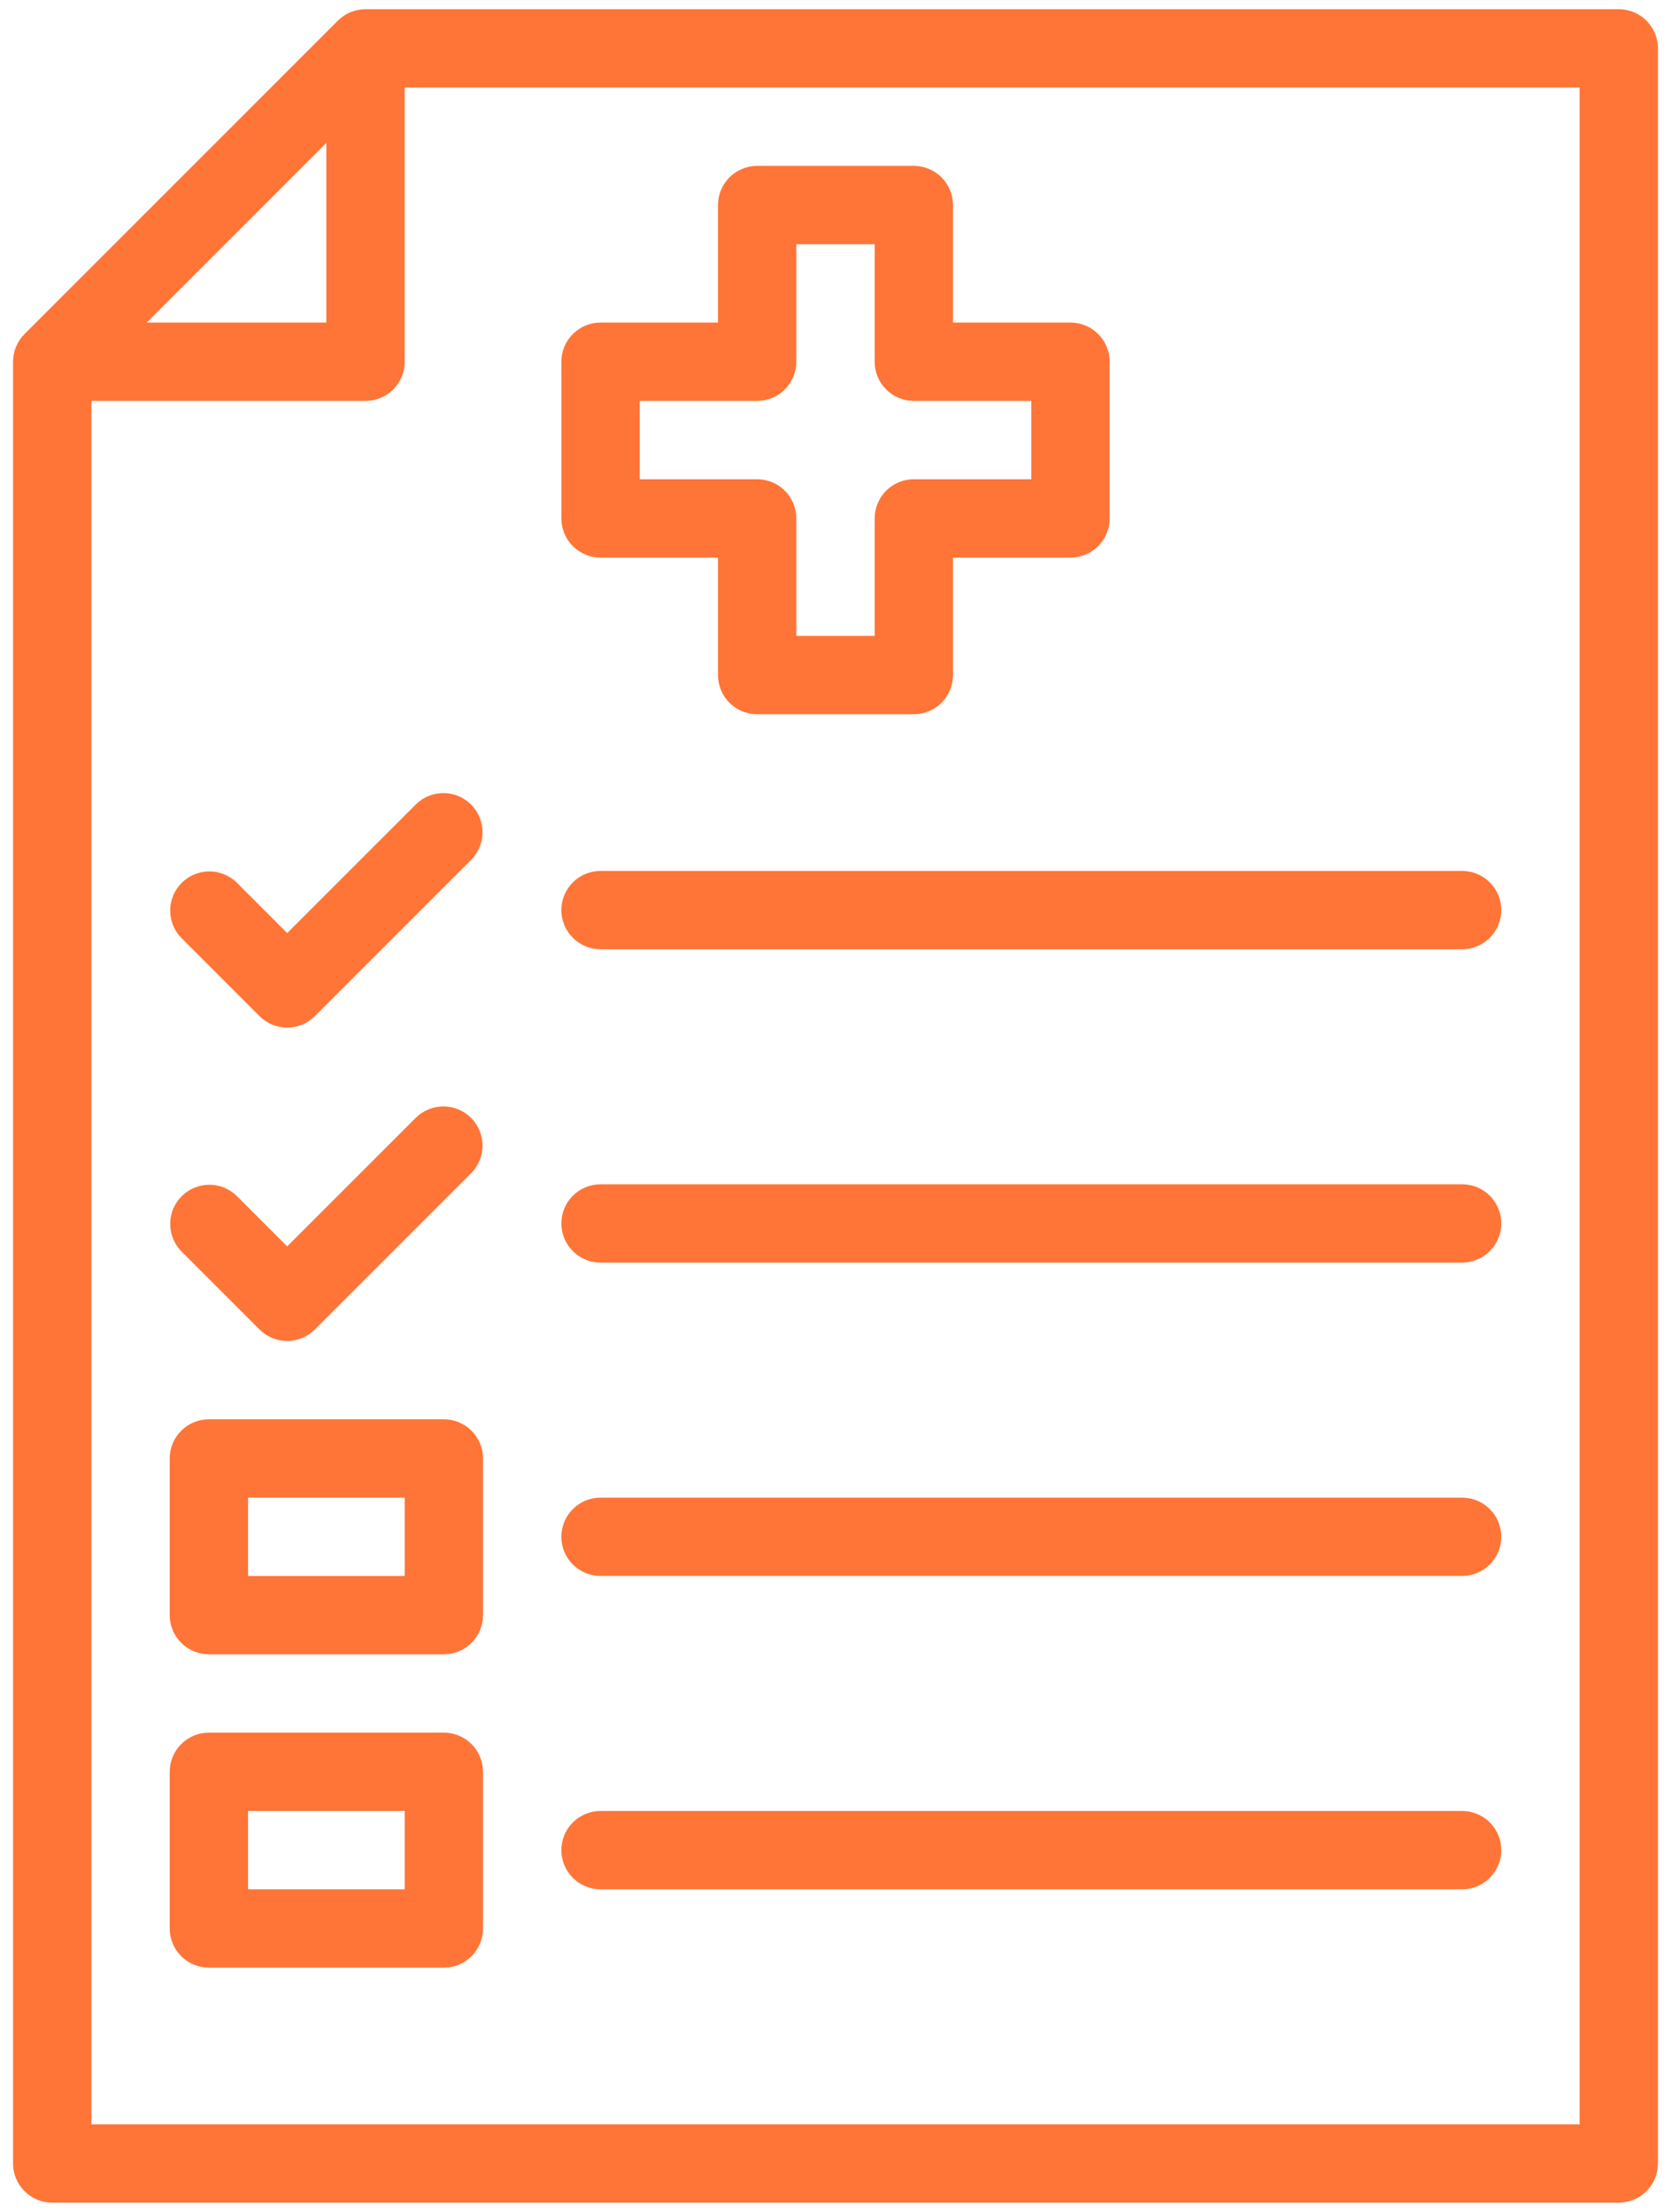
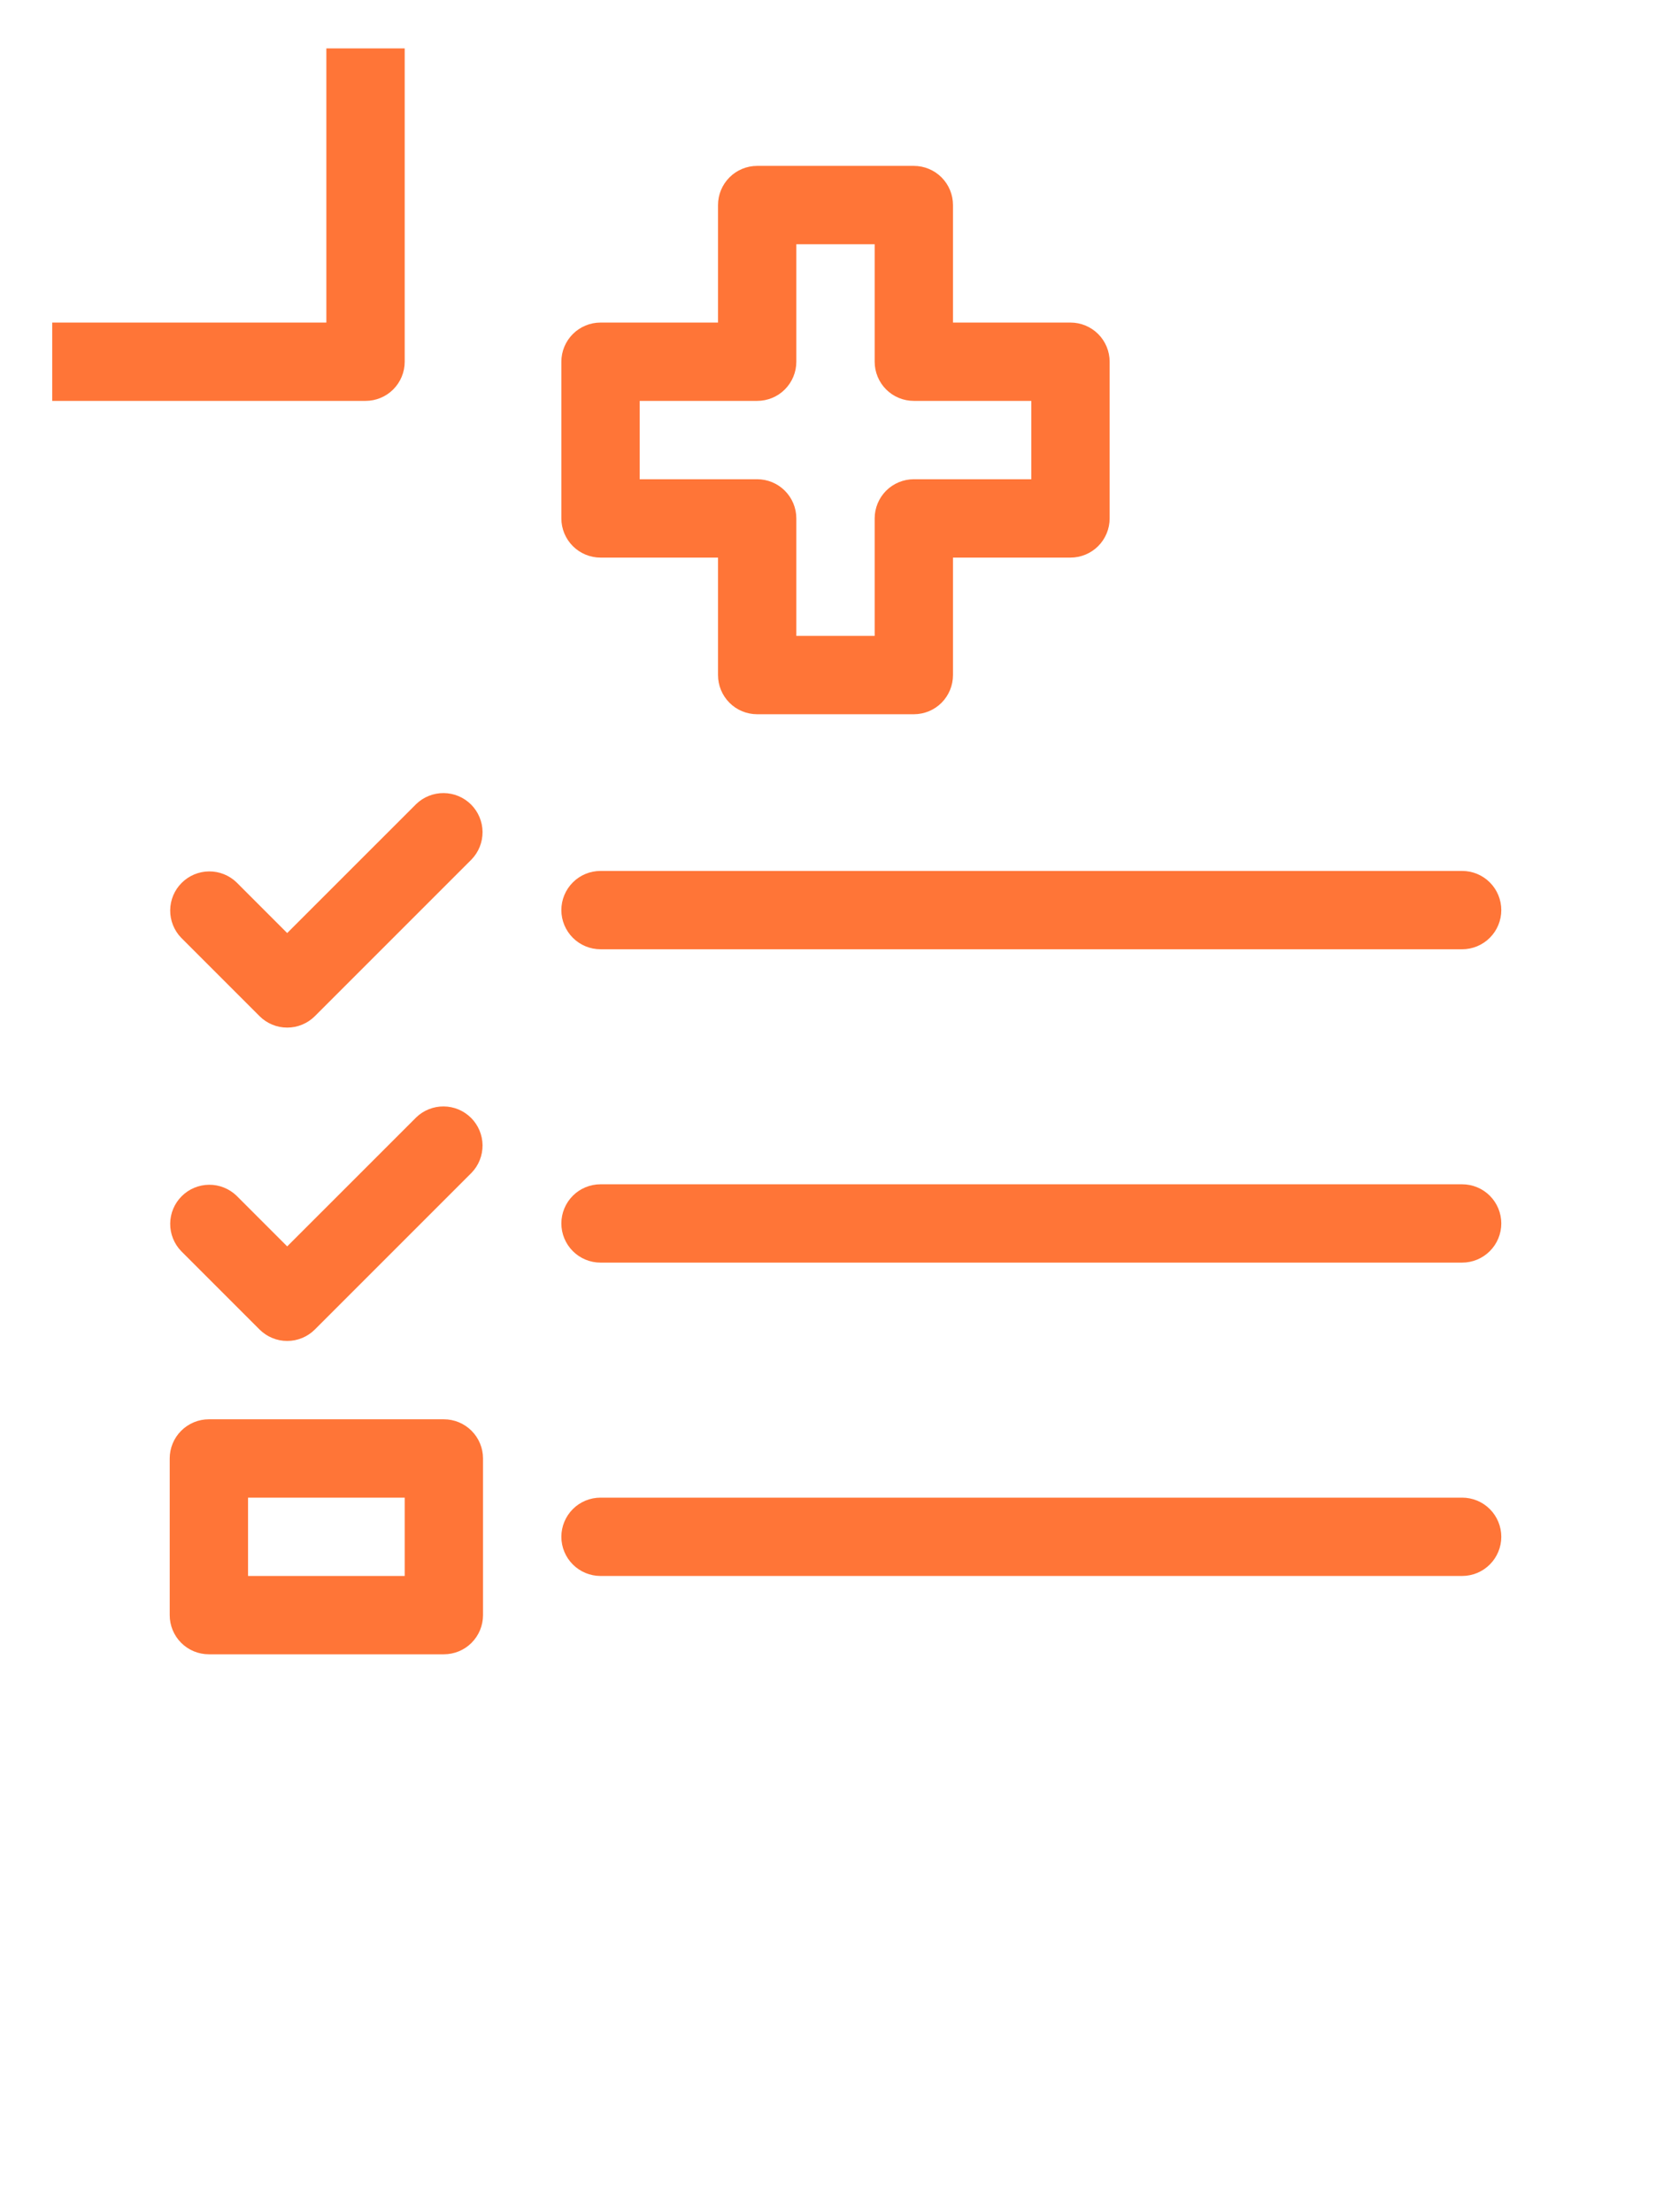
<svg xmlns="http://www.w3.org/2000/svg" width="68" height="90" viewBox="0 0 68 90" fill="none">
  <path d="M14.875 16.312H2.125V13.125H13.281V1.969H16.469V14.719C16.469 15.141 16.301 15.547 16.002 15.846C15.703 16.145 15.298 16.312 14.875 16.312Z" fill="#FF7537" />
-   <path d="M65.875 89.625H2.125C1.702 89.625 1.297 89.457 0.998 89.158C0.699 88.859 0.531 88.454 0.531 88.031V14.719C0.531 14.509 0.572 14.302 0.653 14.109C0.733 13.915 0.85 13.74 0.998 13.592L13.748 0.842C13.896 0.694 14.072 0.576 14.265 0.496C14.459 0.416 14.666 0.375 14.875 0.375H65.875C66.298 0.375 66.703 0.543 67.002 0.842C67.301 1.141 67.469 1.546 67.469 1.969V88.031C67.469 88.454 67.301 88.859 67.002 89.158C66.703 89.457 66.298 89.625 65.875 89.625ZM3.719 86.438H64.281V3.562H15.535L3.719 15.379V86.438Z" fill="#FF7537" />
  <path d="M59.5 38.625H24.438C24.015 38.625 23.609 38.457 23.311 38.158C23.012 37.859 22.844 37.454 22.844 37.031C22.844 36.609 23.012 36.203 23.311 35.904C23.609 35.605 24.015 35.438 24.438 35.438H59.5C59.923 35.438 60.328 35.605 60.627 35.904C60.926 36.203 61.094 36.609 61.094 37.031C61.094 37.454 60.926 37.859 60.627 38.158C60.328 38.457 59.923 38.625 59.5 38.625Z" fill="#FF7537" />
  <path d="M59.5 51.375H24.438C24.015 51.375 23.609 51.207 23.311 50.908C23.012 50.609 22.844 50.204 22.844 49.781C22.844 49.359 23.012 48.953 23.311 48.654C23.609 48.355 24.015 48.188 24.438 48.188H59.5C59.923 48.188 60.328 48.355 60.627 48.654C60.926 48.953 61.094 49.359 61.094 49.781C61.094 50.204 60.926 50.609 60.627 50.908C60.328 51.207 59.923 51.375 59.5 51.375Z" fill="#FF7537" />
  <path d="M59.5 64.125H24.438C24.015 64.125 23.609 63.957 23.311 63.658C23.012 63.359 22.844 62.954 22.844 62.531C22.844 62.109 23.012 61.703 23.311 61.404C23.609 61.105 24.015 60.938 24.438 60.938H59.5C59.923 60.938 60.328 61.105 60.627 61.404C60.926 61.703 61.094 62.109 61.094 62.531C61.094 62.954 60.926 63.359 60.627 63.658C60.328 63.957 59.923 64.125 59.5 64.125Z" fill="#FF7537" />
-   <path d="M59.5 76.875H24.438C24.015 76.875 23.609 76.707 23.311 76.408C23.012 76.109 22.844 75.704 22.844 75.281C22.844 74.859 23.012 74.453 23.311 74.154C23.609 73.855 24.015 73.688 24.438 73.688H59.5C59.923 73.688 60.328 73.855 60.627 74.154C60.926 74.453 61.094 74.859 61.094 75.281C61.094 75.704 60.926 76.109 60.627 76.408C60.328 76.707 59.923 76.875 59.5 76.875Z" fill="#FF7537" />
  <path d="M37.188 29.062H30.812C30.39 29.062 29.984 28.895 29.686 28.596C29.387 28.297 29.219 27.891 29.219 27.469V22.688H24.438C24.015 22.688 23.609 22.52 23.311 22.221C23.012 21.922 22.844 21.516 22.844 21.094V14.719C22.844 14.296 23.012 13.891 23.311 13.592C23.609 13.293 24.015 13.125 24.438 13.125H29.219V8.344C29.219 7.921 29.387 7.516 29.686 7.217C29.984 6.918 30.39 6.75 30.812 6.75H37.188C37.61 6.75 38.016 6.918 38.315 7.217C38.613 7.516 38.781 7.921 38.781 8.344V13.125H43.562C43.985 13.125 44.391 13.293 44.69 13.592C44.988 13.891 45.156 14.296 45.156 14.719V21.094C45.156 21.516 44.988 21.922 44.69 22.221C44.391 22.52 43.985 22.688 43.562 22.688H38.781V27.469C38.781 27.891 38.613 28.297 38.315 28.596C38.016 28.895 37.61 29.062 37.188 29.062ZM32.406 25.875H35.594V21.094C35.594 20.671 35.762 20.266 36.06 19.967C36.359 19.668 36.765 19.5 37.188 19.5H41.969V16.312H37.188C36.765 16.312 36.359 16.145 36.06 15.846C35.762 15.547 35.594 15.141 35.594 14.719V9.938H32.406V14.719C32.406 15.141 32.238 15.547 31.939 15.846C31.641 16.145 31.235 16.312 30.812 16.312H26.031V19.5H30.812C31.235 19.5 31.641 19.668 31.939 19.967C32.238 20.266 32.406 20.671 32.406 21.094V25.875Z" fill="#FF7537" />
  <path d="M11.687 41.812C11.478 41.813 11.271 41.772 11.078 41.691C10.884 41.611 10.709 41.494 10.561 41.346L7.373 38.158C7.083 37.857 6.922 37.455 6.926 37.037C6.929 36.619 7.097 36.219 7.393 35.924C7.688 35.628 8.088 35.461 8.506 35.457C8.924 35.453 9.326 35.614 9.627 35.904L11.687 37.965L16.936 32.717C17.236 32.427 17.639 32.266 18.057 32.27C18.475 32.273 18.874 32.441 19.17 32.736C19.465 33.032 19.633 33.432 19.637 33.849C19.64 34.267 19.48 34.67 19.189 34.971L12.814 41.346C12.666 41.494 12.491 41.611 12.297 41.691C12.104 41.772 11.897 41.813 11.687 41.812Z" fill="#FF7537" />
  <path d="M11.687 54.562C11.478 54.563 11.271 54.522 11.078 54.441C10.884 54.361 10.709 54.244 10.561 54.096L7.373 50.908C7.083 50.607 6.922 50.205 6.926 49.787C6.929 49.369 7.097 48.969 7.393 48.674C7.688 48.378 8.088 48.211 8.506 48.207C8.924 48.203 9.326 48.364 9.627 48.654L11.687 50.715L16.936 45.467C17.236 45.177 17.639 45.016 18.057 45.02C18.475 45.023 18.874 45.191 19.17 45.486C19.465 45.782 19.633 46.182 19.637 46.599C19.64 47.017 19.48 47.42 19.189 47.721L12.814 54.096C12.666 54.244 12.491 54.361 12.297 54.441C12.104 54.522 11.897 54.563 11.687 54.562Z" fill="#FF7537" />
  <path d="M18.062 67.312H8.5C8.077 67.312 7.672 67.145 7.373 66.846C7.074 66.547 6.906 66.141 6.906 65.719V59.344C6.906 58.921 7.074 58.516 7.373 58.217C7.672 57.918 8.077 57.75 8.5 57.75H18.062C18.485 57.75 18.891 57.918 19.189 58.217C19.488 58.516 19.656 58.921 19.656 59.344V65.719C19.656 66.141 19.488 66.547 19.189 66.846C18.891 67.145 18.485 67.312 18.062 67.312ZM10.094 64.125H16.469V60.938H10.094V64.125Z" fill="#FF7537" />
-   <path d="M18.062 80.062H8.5C8.077 80.062 7.672 79.895 7.373 79.596C7.074 79.297 6.906 78.891 6.906 78.469V72.094C6.906 71.671 7.074 71.266 7.373 70.967C7.672 70.668 8.077 70.5 8.5 70.5H18.062C18.485 70.5 18.891 70.668 19.189 70.967C19.488 71.266 19.656 71.671 19.656 72.094V78.469C19.656 78.891 19.488 79.297 19.189 79.596C18.891 79.895 18.485 80.062 18.062 80.062ZM10.094 76.875H16.469V73.688H10.094V76.875Z" fill="#FF7537" />
</svg>